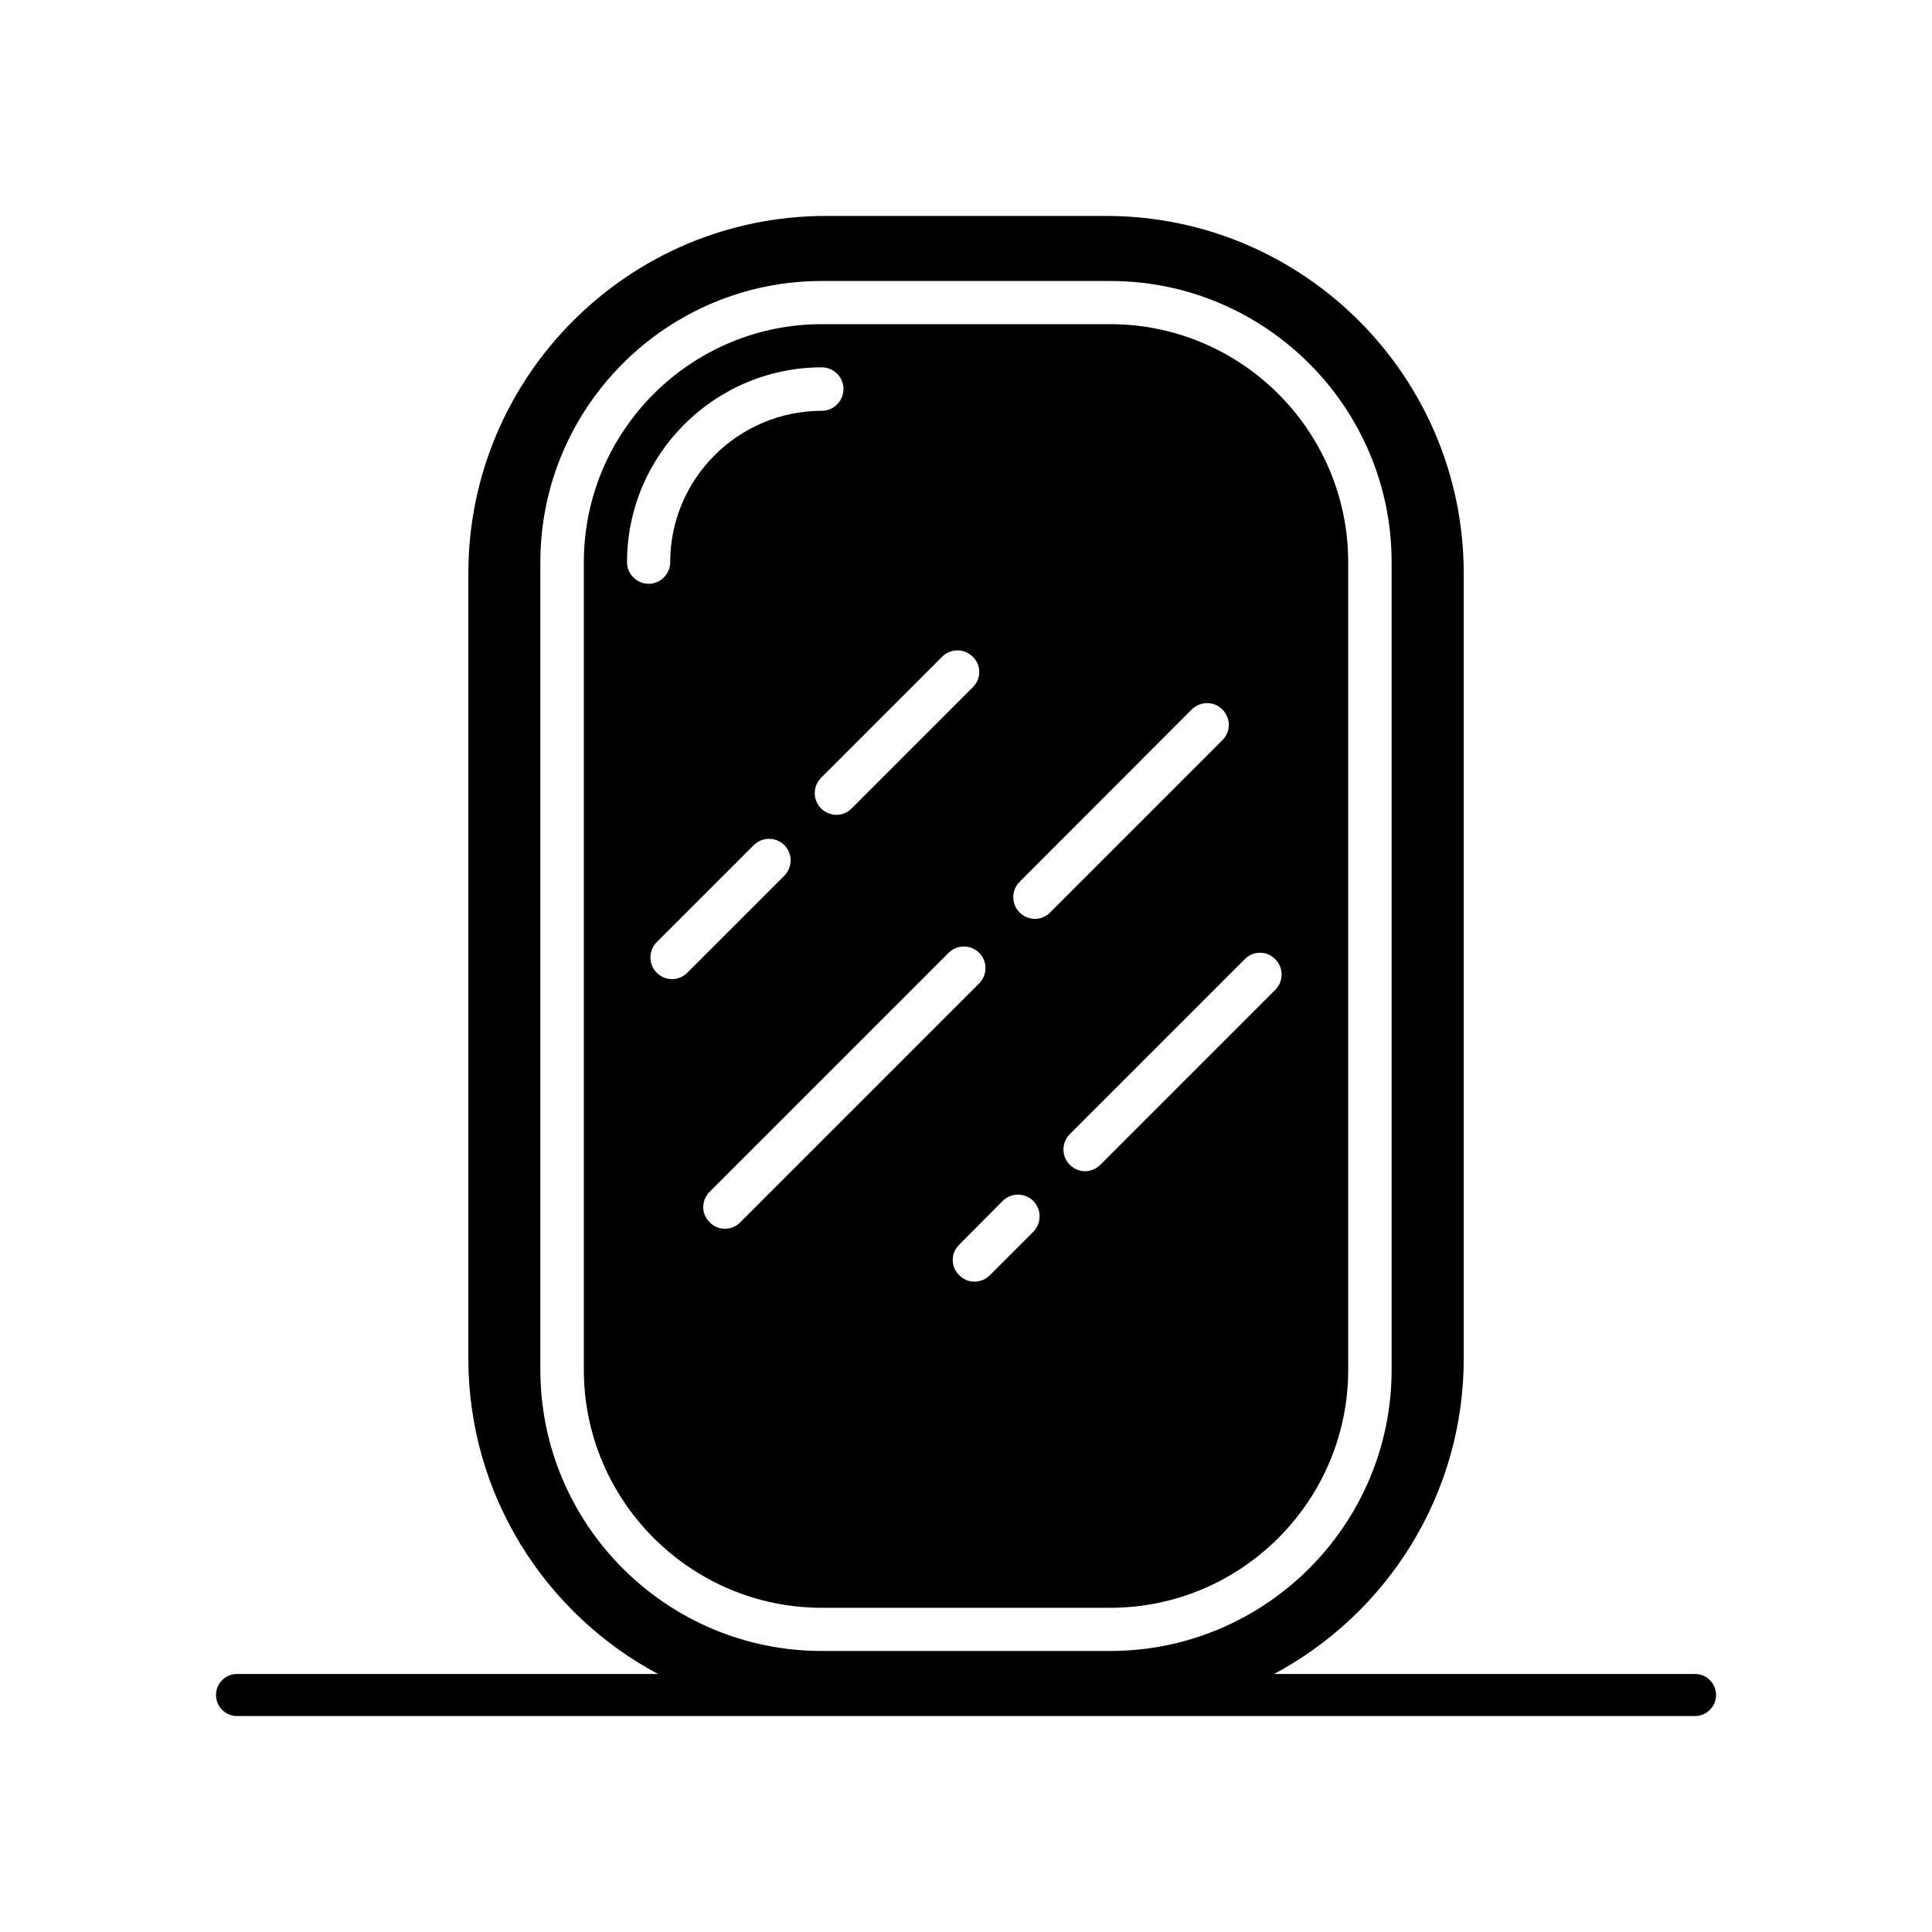
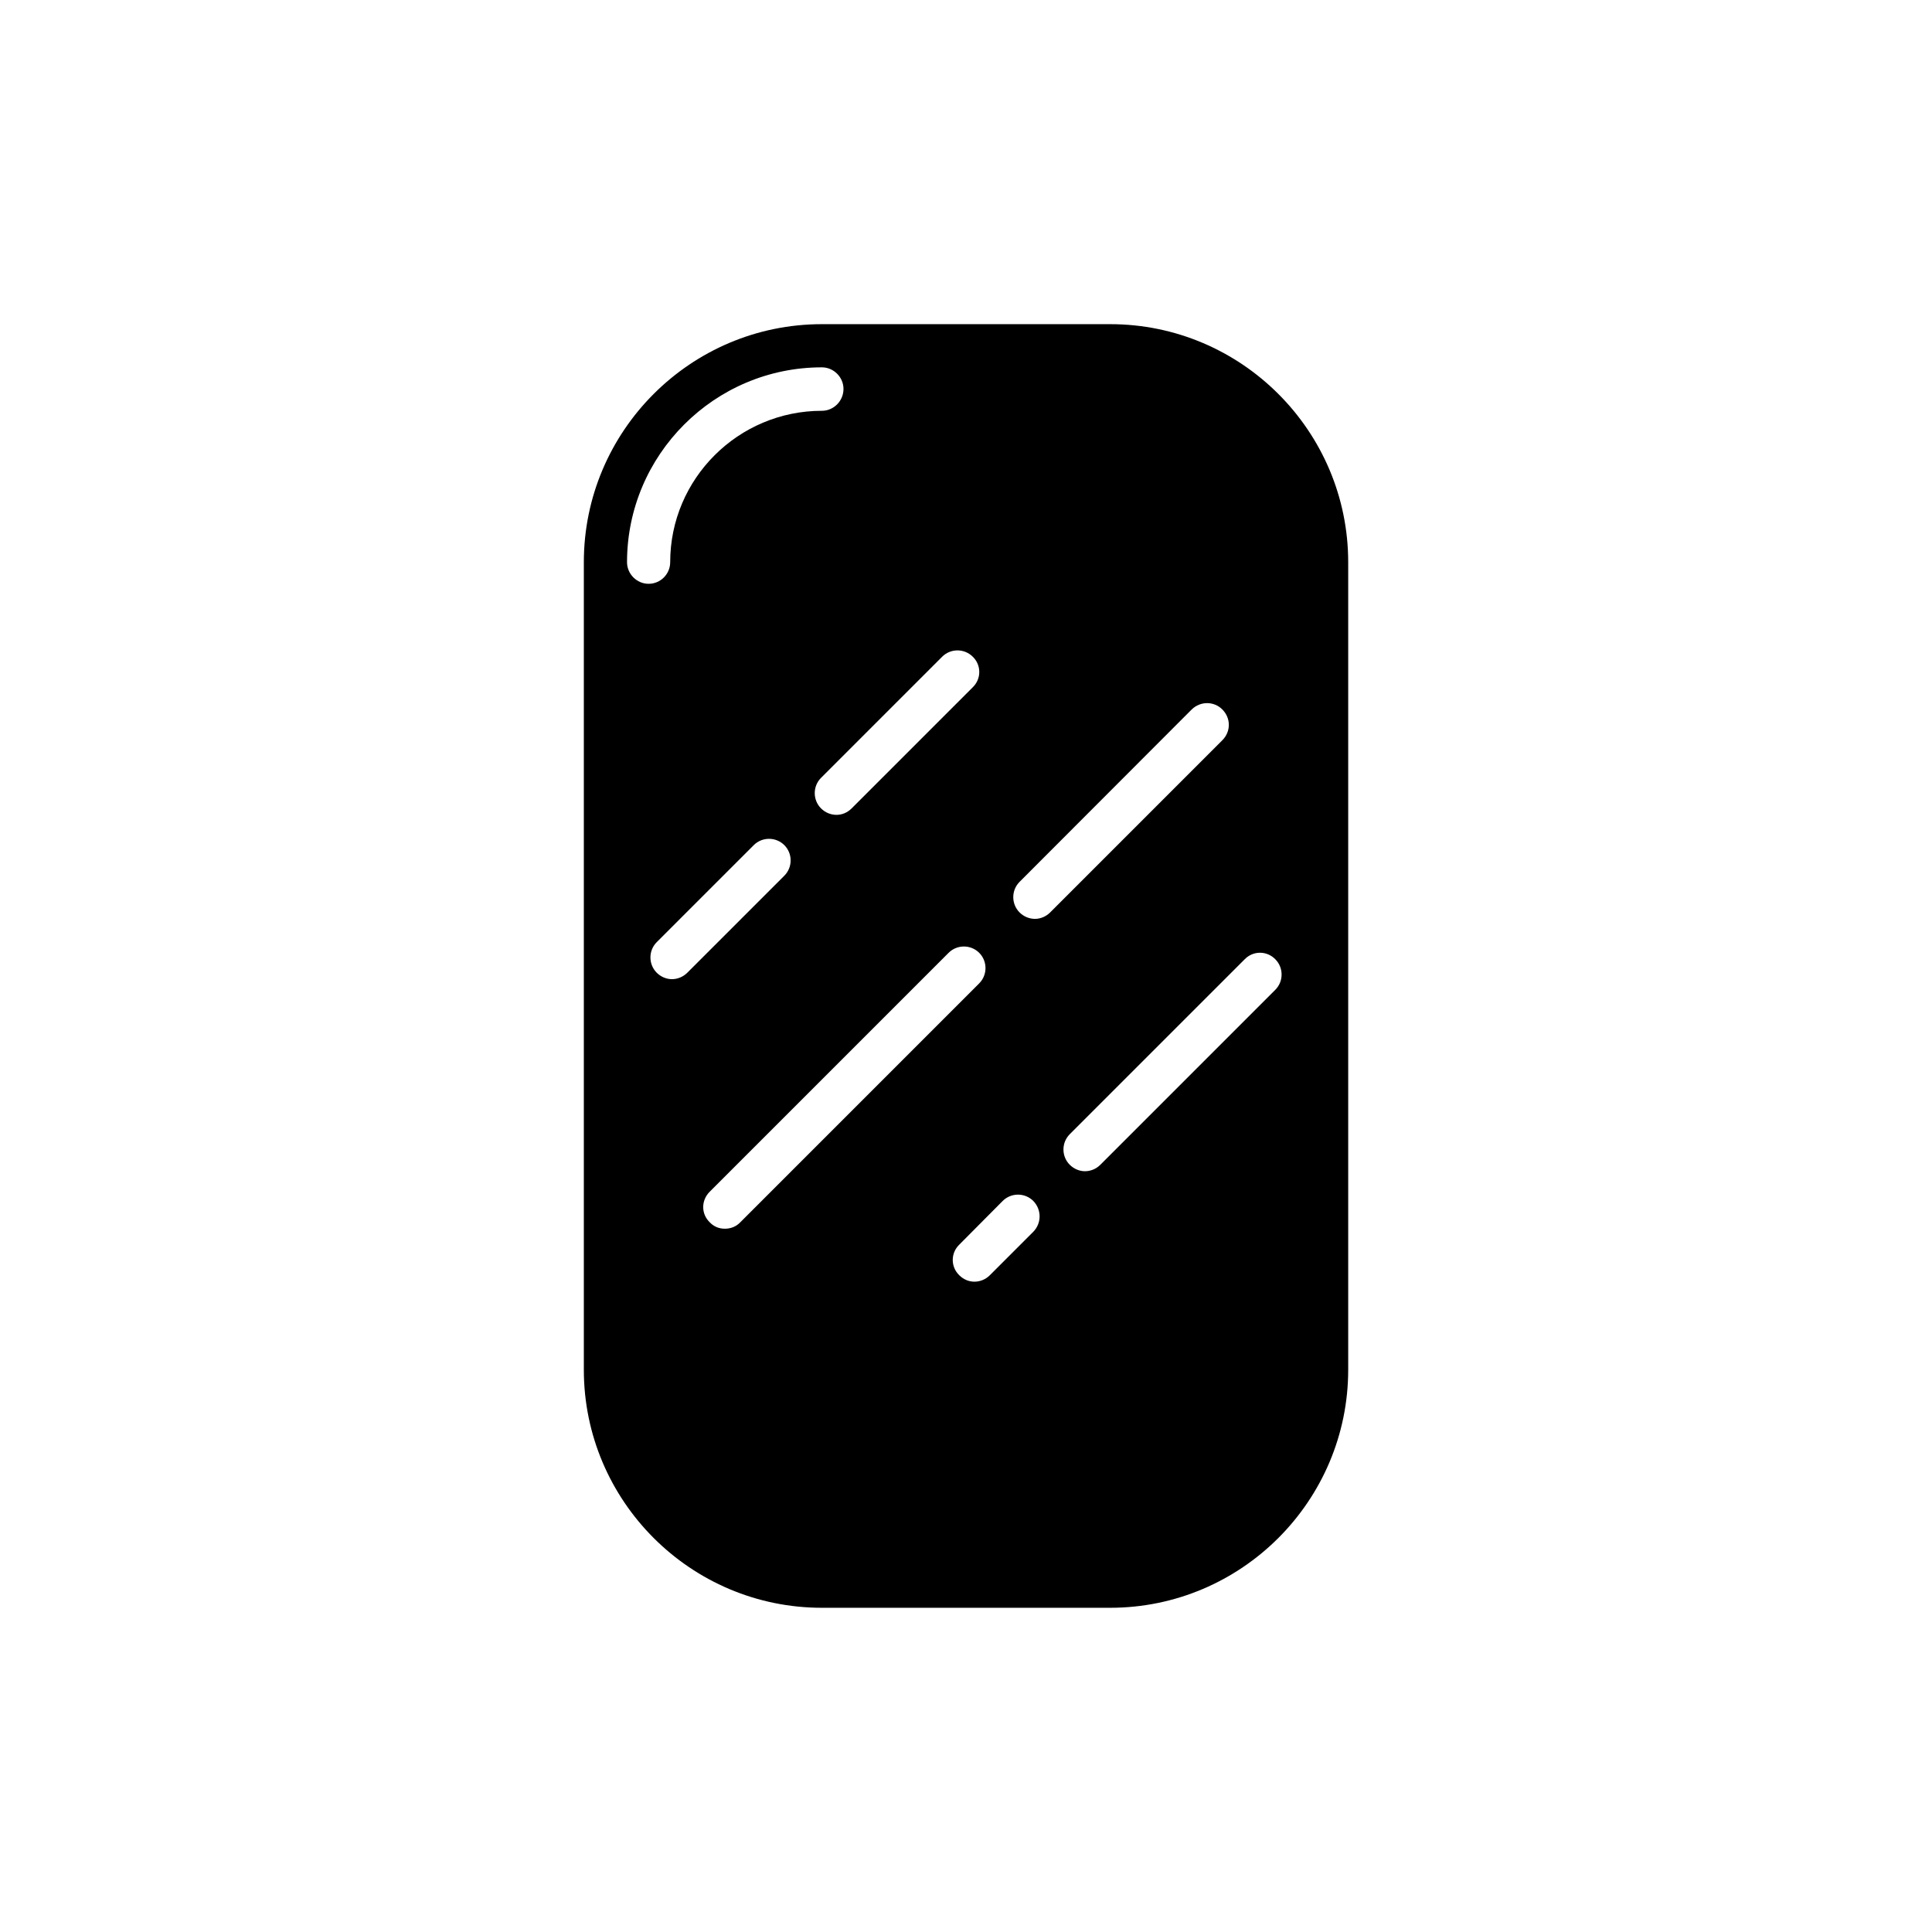
<svg xmlns="http://www.w3.org/2000/svg" fill="#000000" width="800px" height="800px" version="1.1" viewBox="144 144 512 512">
  <g>
-     <path d="m593.2 587.62h-111.55c29.867-15.965 50.254-47.43 50.254-83.594v-208.06c0-52.238-42.5-94.738-94.738-94.738h-74.312c-52.238 0-94.738 42.5-94.738 94.738v208.06c0 36.164 20.387 67.637 50.254 83.594h-111.55c-3.078 0-5.574 2.496-5.574 5.574 0 3.078 2.496 5.574 5.574 5.574l156.04-0.004h230.34c3.078 0 5.574-2.496 5.574-5.574 0.004-3.074-2.488-5.57-5.566-5.57zm-306-80.625v-214c0-41.094 33.441-74.531 74.602-74.531h76.391c41.164 0 74.602 33.441 74.602 74.531v214c0 41.094-33.441 74.531-74.602 74.531h-76.391c-41.16 0.004-74.602-33.438-74.602-74.527z" />
    <path d="m438.2 570.08c34.777 0 63.086-28.309 63.086-63.086v-214c0-34.777-28.309-63.086-63.086-63.086h-76.391c-34.777 0-63.086 28.309-63.086 63.086v214c0 34.777 28.309 63.086 63.086 63.086zm43.766-171.87c2.227 2.227 2.227 5.871 0 8.102l-46.367 46.367c-1.117 1.117-2.598 1.707-4.086 1.707-1.41 0-2.898-0.598-4.016-1.707-2.227-2.227-2.227-5.871 0-8.102l46.367-46.367c2.231-2.297 5.867-2.297 8.102 0zm-67.77-20.508 45.625-45.695c2.305-2.227 5.871-2.227 8.102 0 2.305 2.305 2.305 5.871 0 8.172l-45.625 45.625c-1.117 1.117-2.598 1.707-4.016 1.707-1.488 0-2.977-0.598-4.086-1.707-2.227-2.227-2.227-5.871 0-8.102zm3.637 84.562c2.227 2.305 2.227 5.871 0 8.172l-11.516 11.516c-1.117 1.117-2.598 1.707-4.086 1.707-1.488 0-2.898-0.598-4.016-1.707-2.305-2.227-2.305-5.871 0-8.102l11.516-11.594c2.238-2.219 5.875-2.219 8.102 0.008zm-16.043-144.23c2.305 2.227 2.305 5.871 0 8.102l-32.102 32.102c-1.117 1.117-2.527 1.707-4.016 1.707s-2.977-0.598-4.086-1.707c-2.227-2.227-2.227-5.871 0-8.102l32.102-32.102c2.231-2.227 5.867-2.227 8.102 0zm-91.621-25.043c0-28.457 23.184-51.641 51.641-51.641 3.117 0 5.723 2.598 5.723 5.723 0 3.195-2.598 5.793-5.723 5.793-22.145 0-40.203 17.98-40.203 40.125 0 3.117-2.527 5.723-5.723 5.723-3.117 0.004-5.715-2.594-5.715-5.723zm11.887 110.5c-1.41 0-2.898-0.59-4.016-1.707-2.227-2.227-2.227-5.871 0-8.102l25.711-25.711c2.227-2.227 5.871-2.227 8.102 0 2.227 2.227 2.227 5.871 0 8.102l-25.711 25.711c-1.113 1.109-2.598 1.707-4.086 1.707zm14.043 66.133c-1.488 0-2.898-0.52-4.016-1.707-2.305-2.227-2.305-5.793 0-8.102l63.309-63.309c2.227-2.227 5.871-2.227 8.102 0 2.227 2.227 2.227 5.871 0 8.102l-63.309 63.309c-1.109 1.18-2.598 1.707-4.086 1.707z" />
  </g>
</svg>